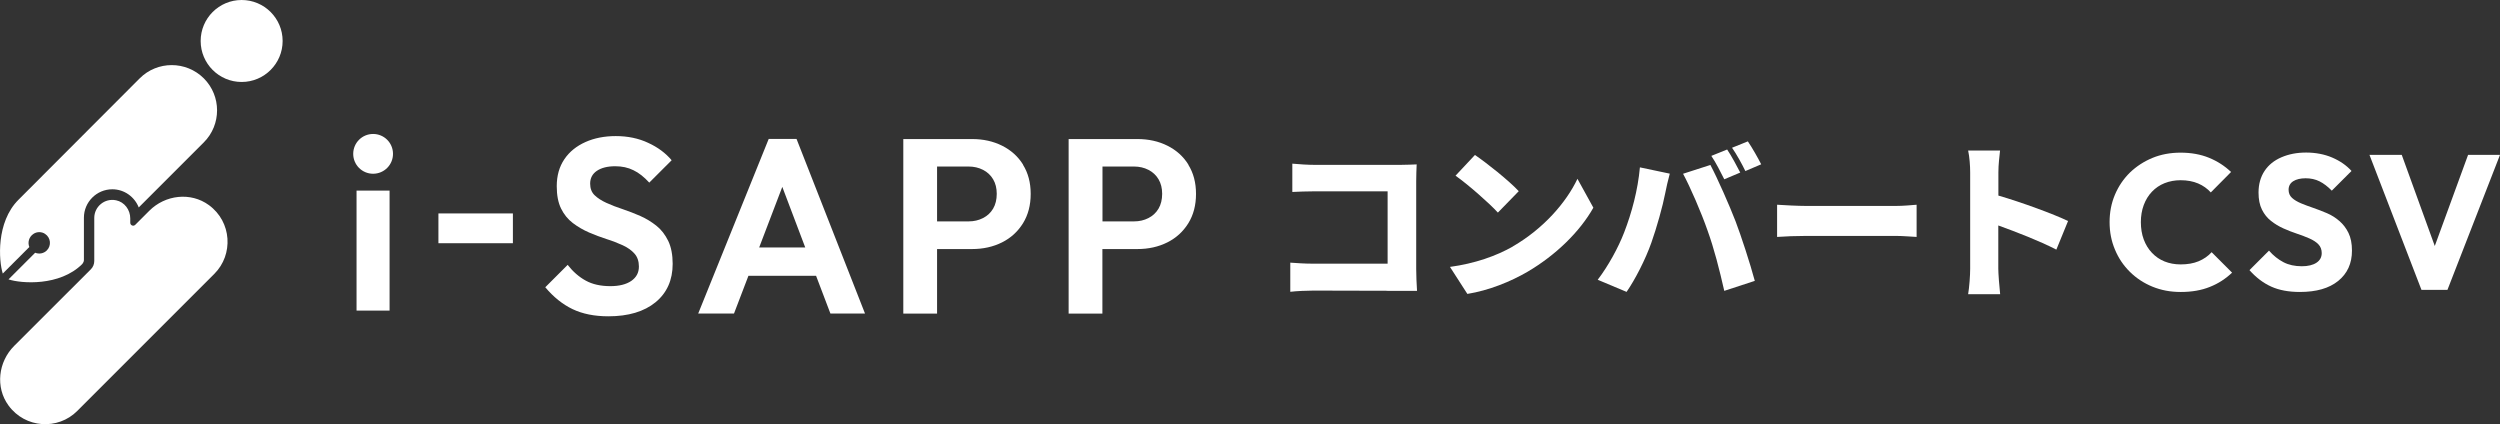
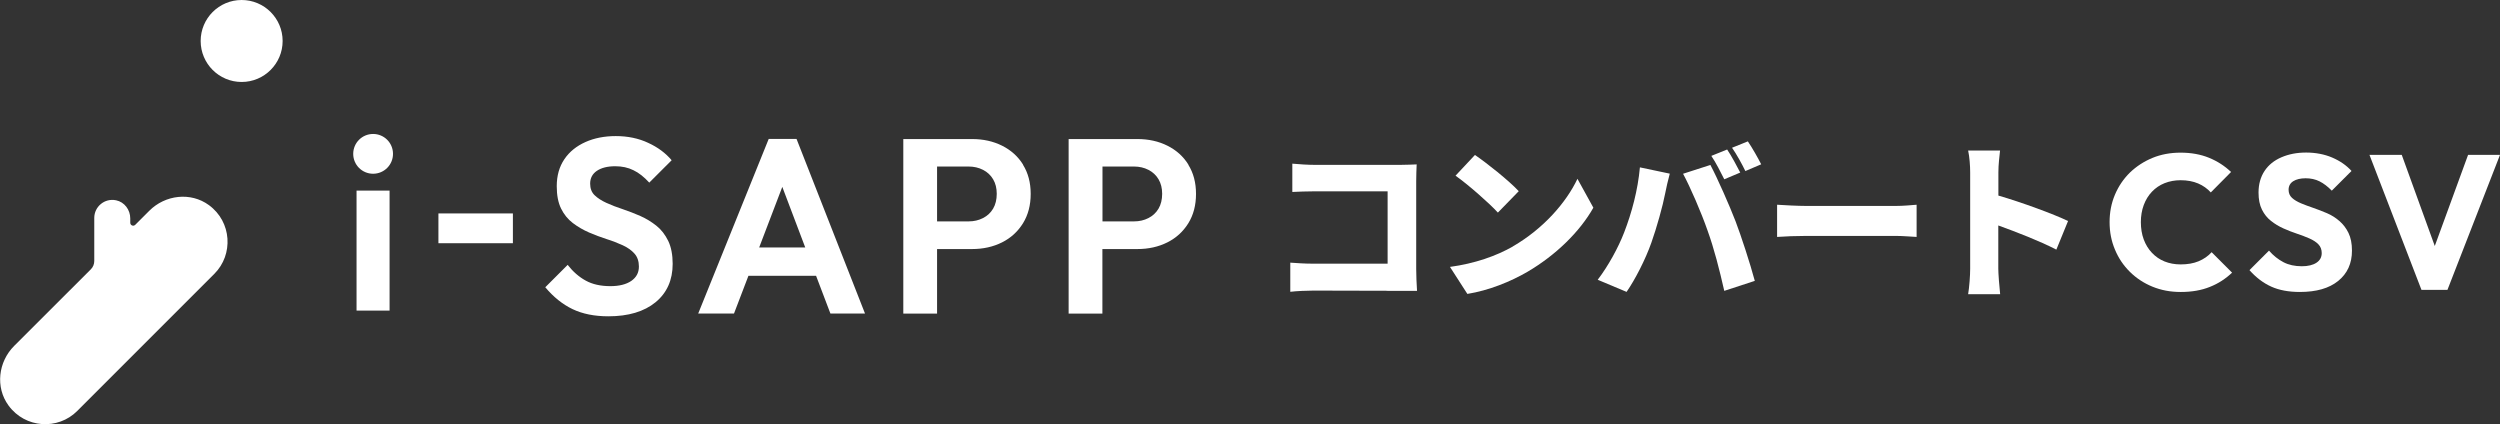
<svg xmlns="http://www.w3.org/2000/svg" id="_レイヤー_2" data-name="レイヤー_2" viewBox="0 0 270.23 45.85">
  <rect x="0" y="0" width="270.23" height="45.85" fill="#333333" stroke="none" />
  <defs>
    <style>
      .cls-1 {
        fill: #fff;
      }
    </style>
  </defs>
  <g id="_ロゴ" data-name="ロゴ">
    <g>
      <circle class="cls-1" cx="26.12" cy="4.43" r="4.43" />
-       <path class="cls-1" d="M15,22.43c-.45-1.15-1.56-1.97-2.86-1.97-1.69,0-3.07,1.38-3.07,3.07v4.61c0,.18-.18.4-.18.4-2.43,2.43-6.6,2.11-7.97,1.66l2.88-2.88c.42.17.92.09,1.26-.25.51-.51.44-1.37-.19-1.79-.37-.25-.88-.25-1.25,0-.5.33-.65.93-.45,1.42l-2.87,2.87c-.44-1.39-.73-5.55,1.69-7.97h0s.01-.01.02-.02l13.09-13.11c1.91-1.91,5.01-1.91,6.93,0h0c1.91,1.91,1.91,5.01,0,6.92l-7.03,7.03h0Z" />
      <path class="cls-1" d="M22.58,22.17c-1.97-1.44-4.72-1.11-6.44.61l-1.52,1.52c-.2.2-.54.06-.54-.22v-.47c0-.93-.62-1.77-1.53-1.96-1.25-.26-2.36.7-2.36,1.9v4.66c0,.34-.13.66-.37.9L1.53,37.39c-1.72,1.72-2.05,4.47-.61,6.44,1.81,2.48,5.35,2.68,7.43.59l14.82-14.82c2.08-2.08,1.89-5.62-.59-7.43Z" />
      <path class="cls-1" d="M235.7,31.56c-1.09,0-2.1-.19-3.03-.57-.93-.38-1.74-.91-2.44-1.6s-1.24-1.49-1.62-2.41c-.39-.92-.58-1.9-.58-2.97s.19-2.05.58-2.97c.39-.92.93-1.71,1.62-2.39.7-.67,1.51-1.2,2.43-1.58.92-.38,1.94-.57,3.04-.57,1.16,0,2.19.19,3.09.56.9.37,1.69.88,2.37,1.53l-2.19,2.21c-.37-.41-.83-.74-1.37-.97-.54-.23-1.18-.35-1.89-.35-.63,0-1.21.11-1.74.32-.52.21-.98.52-1.36.92s-.68.88-.89,1.45-.31,1.18-.31,1.84.1,1.31.31,1.87c.21.56.5,1.04.89,1.45s.84.72,1.36.93c.52.21,1.1.32,1.74.32.74,0,1.39-.11,1.94-.34.55-.23,1.02-.55,1.41-.98l2.21,2.21c-.69.66-1.49,1.18-2.4,1.54-.91.37-1.96.55-3.16.55Z" />
      <path class="cls-1" d="M248.61,31.56c-1.21,0-2.25-.19-3.11-.58-.86-.39-1.64-.98-2.35-1.78l2.11-2.11c.47.54.99.95,1.56,1.25.57.3,1.24.44,1.99.44.67,0,1.2-.13,1.58-.38.38-.25.57-.6.57-1.04,0-.39-.12-.7-.36-.95-.24-.25-.57-.46-.98-.64-.41-.18-.86-.35-1.34-.51s-.97-.35-1.46-.57-.94-.49-1.34-.81c-.41-.32-.73-.72-.98-1.22s-.37-1.11-.37-1.84c0-.91.22-1.69.65-2.34.43-.65,1.04-1.14,1.83-1.48s1.67-.51,2.67-.51,1.97.18,2.81.54c.84.36,1.54.84,2.09,1.45l-2.13,2.13c-.44-.45-.89-.79-1.33-1.01s-.95-.33-1.5-.33-1.01.11-1.34.32c-.33.21-.5.52-.5.92,0,.36.12.65.37.88.25.23.58.42.98.59s.85.33,1.34.5c.49.17.98.36,1.47.57.49.21.93.49,1.33.84.4.34.73.77.98,1.28.25.51.38,1.15.38,1.92,0,1.39-.5,2.48-1.49,3.28s-2.37,1.19-4.13,1.19Z" />
      <polygon class="cls-1" points="266.78 16.74 263.18 26.59 259.61 16.74 256.12 16.74 261.74 31.33 264.55 31.33 270.23 16.74 266.78 16.74" />
      <path class="cls-1" d="M149.96,31.43h0l-7.99-.02c-.69,0-1.84.05-2.5.13v-3.15c.71.05,1.55.11,2.41.11h8.11v-7.82h-7.89c-.82,0-1.84.04-2.41.07v-3.06c.73.07,1.75.13,2.41.13h9.3c.58,0,1.46-.04,1.73-.05-.02.44-.05,1.24-.05,1.84v9.46c0,.62.04,1.66.09,2.37h-3.21Z" />
      <path class="cls-1" d="M163.55,26.62c3.28-1.9,5.74-4.72,6.96-7.29l1.72,3.12c-1.46,2.59-4.05,5.12-7.09,6.91-1.86,1.09-4.23,2.04-6.53,2.41l-1.88-2.92c2.68-.36,5.03-1.19,6.82-2.22ZM164.17,20.66l-2.26,2.32c-.97-1.06-3.26-3.06-4.58-3.99l2.1-2.24c1.26.86,3.65,2.75,4.74,3.92Z" />
      <path class="cls-1" d="M177.26,18.09l3.23.68c-.16.58-.42,1.68-.49,2.1-.26,1.37-.93,3.76-1.5,5.36-.64,1.82-1.77,4.01-2.68,5.32l-3.12-1.31c1.13-1.48,2.22-3.46,2.86-5.12.82-2.12,1.48-4.58,1.7-7.02ZM181.93,18.78l2.95-.95c.78,1.46,2.08,4.43,2.72,6.09.6,1.57,1.57,4.54,2.08,6.44l-3.3,1.08c-.53-2.33-1.09-4.54-1.81-6.53-.67-1.93-1.88-4.72-2.64-6.12ZM188.11,18.65l-1.73.73c-.38-.75-.91-1.82-1.4-2.53l1.71-.69c.46.67,1.09,1.86,1.42,2.5ZM190.37,17.76l-1.71.73c-.36-.75-.95-1.82-1.44-2.52l1.71-.69c.47.69,1.13,1.86,1.44,2.48Z" />
      <path class="cls-1" d="M192.09,22.13c.73.05,2.26.13,3.16.13h9.68c.82,0,1.72-.09,2.24-.13v3.48c-.47-.02-1.5-.11-2.24-.11h-9.68c-1.04,0-2.41.05-3.16.11v-3.48Z" />
      <path class="cls-1" d="M222.27,26.98c-1.84-.95-4.34-1.91-6.27-2.61v4.68c0,.49.11,1.93.2,2.75h-3.46c.13-.78.22-2.01.22-2.75v-10.41c0-.73-.07-1.68-.22-2.37h3.45c-.07.69-.18,1.5-.18,2.37v2.5c2.46.71,6,2.01,7.53,2.75l-1.26,3.08Z" />
      <path class="cls-1" d="M38.54,33.57v-12.97h3.57v12.97h-3.57ZM42.48,16.63c0,1.19-.96,2.15-2.15,2.15s-2.15-.96-2.15-2.15.96-2.15,2.15-2.15,2.15.96,2.15,2.15Z" />
      <path class="cls-1" d="M47.39,26.29v-3.22h8.05v3.22h-8.05Z" />
      <path class="cls-1" d="M65.76,34.19c-1.5,0-2.8-.26-3.88-.78-1.08-.52-2.06-1.31-2.94-2.36l2.42-2.42c.57.73,1.22,1.3,1.95,1.7.72.4,1.61.6,2.67.6.95,0,1.7-.19,2.25-.56.55-.38.83-.89.83-1.56,0-.57-.16-1.04-.48-1.4-.32-.36-.75-.66-1.27-.9-.53-.24-1.11-.47-1.75-.67-.64-.21-1.27-.44-1.89-.71s-1.21-.61-1.75-1.02c-.54-.41-.96-.93-1.27-1.56-.31-.63-.47-1.43-.47-2.42,0-1.15.28-2.12.83-2.93.55-.81,1.32-1.42,2.28-1.85s2.06-.64,3.27-.64c1.29,0,2.46.24,3.5.73,1.05.48,1.89,1.11,2.54,1.88l-2.42,2.42c-.56-.61-1.12-1.06-1.71-1.34-.58-.29-1.24-.43-1.97-.43-.84,0-1.5.17-1.99.5-.48.33-.72.79-.72,1.38,0,.52.16.94.48,1.25.32.31.75.59,1.28.83.53.24,1.11.47,1.76.68.64.22,1.28.46,1.91.74.63.28,1.2.63,1.73,1.05s.95.97,1.28,1.64c.32.67.48,1.5.48,2.48,0,1.75-.62,3.14-1.85,4.15-1.23,1.01-2.94,1.52-5.1,1.52Z" />
      <path class="cls-1" d="M89.75,33.89h3.75l-7.4-18.87h-3.01l-7.62,18.87h3.87l1.56-4.08h7.31l1.55,4.08ZM82.06,26.75l2.5-6.55,2.48,6.55h-4.98Z" />
      <path class="cls-1" d="M110.59,17.8c-.55-.89-1.31-1.57-2.27-2.05-.96-.48-2.04-.72-3.24-.72h-7.44v18.87h3.65v-6.98h3.78c1.2,0,2.28-.24,3.24-.72.96-.48,1.71-1.17,2.27-2.07.55-.89.83-1.95.83-3.17s-.28-2.27-.83-3.15ZM107.35,22.55c-.26.44-.62.78-1.09,1.02-.47.24-.98.36-1.56.36h-3.41v-5.93h3.41c.57,0,1.09.12,1.56.36.47.24.83.58,1.09,1.02.26.44.39.96.39,1.57s-.13,1.16-.39,1.6Z" />
      <path class="cls-1" d="M128.46,17.8c-.55-.89-1.31-1.57-2.27-2.05-.96-.48-2.04-.72-3.24-.72h-7.44v18.87h3.65v-6.98h3.78c1.2,0,2.28-.24,3.24-.72.96-.48,1.71-1.17,2.27-2.07.55-.89.83-1.95.83-3.17s-.28-2.27-.83-3.15ZM125.23,22.55c-.26.44-.62.78-1.09,1.02-.47.24-.98.36-1.56.36h-3.41v-5.93h3.41c.57,0,1.09.12,1.56.36.47.24.83.58,1.09,1.02.26.44.39.96.39,1.57s-.13,1.16-.39,1.6Z" />
    </g>
  </g>
</svg>